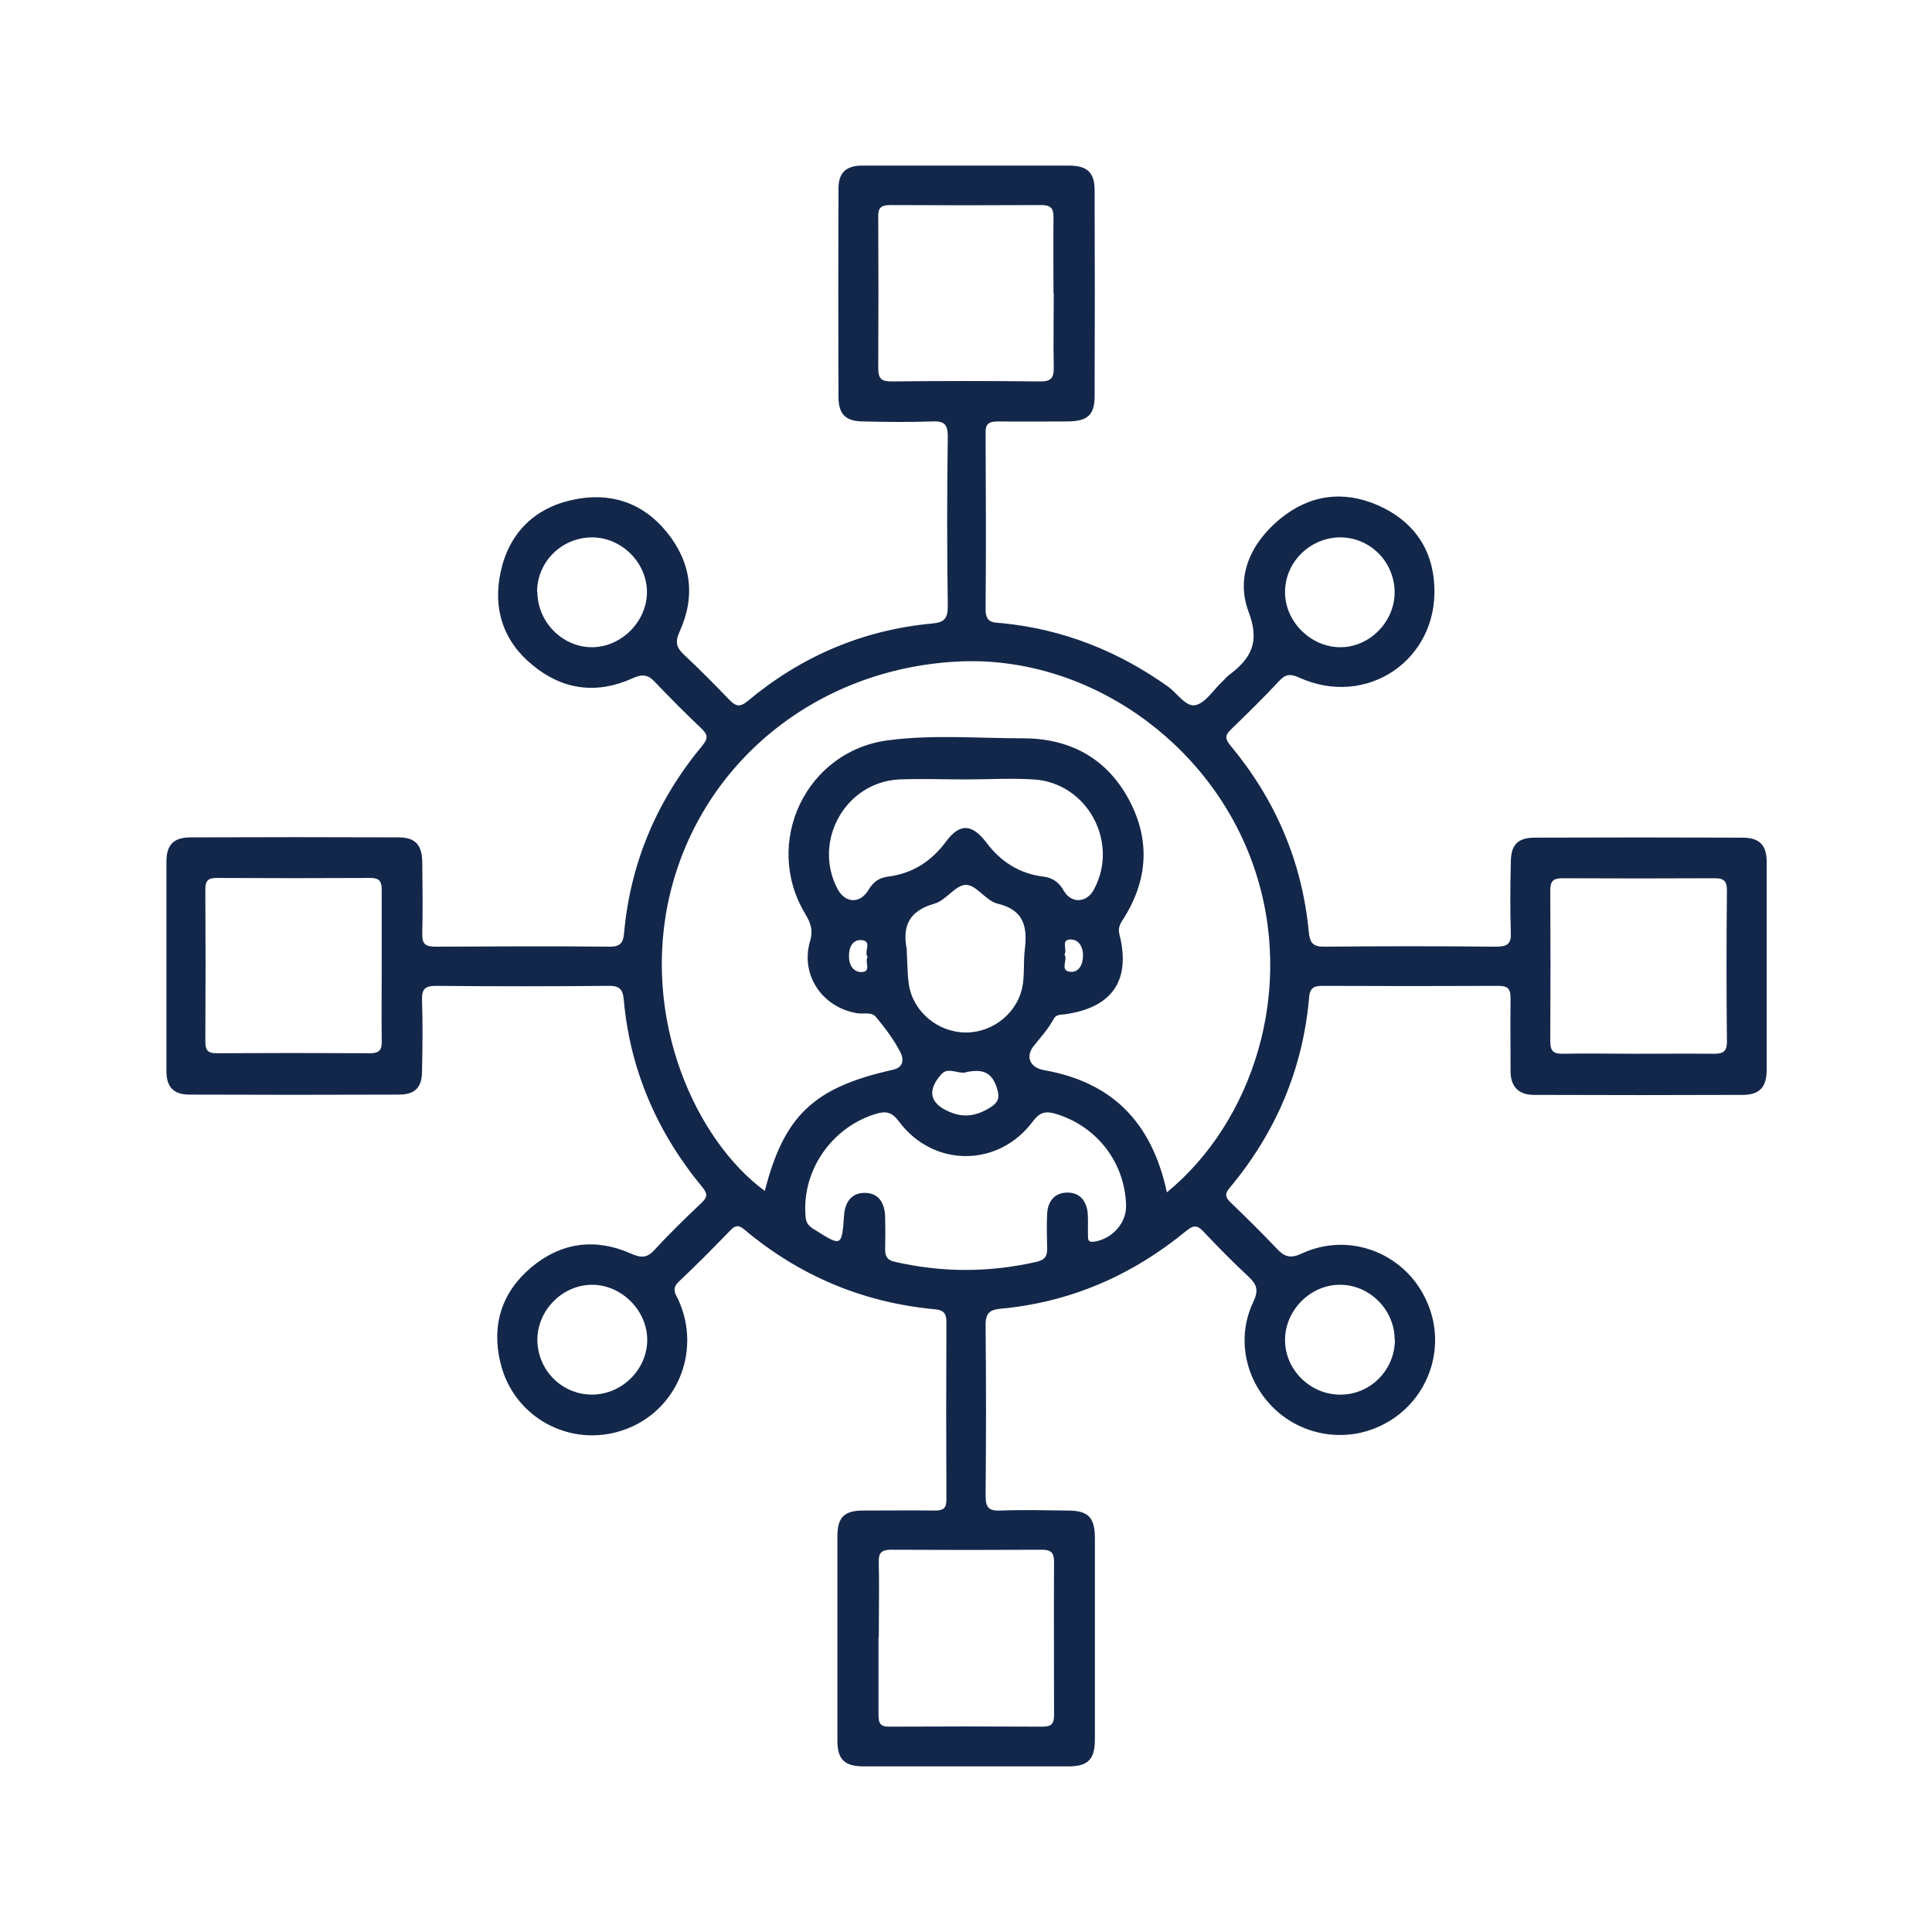
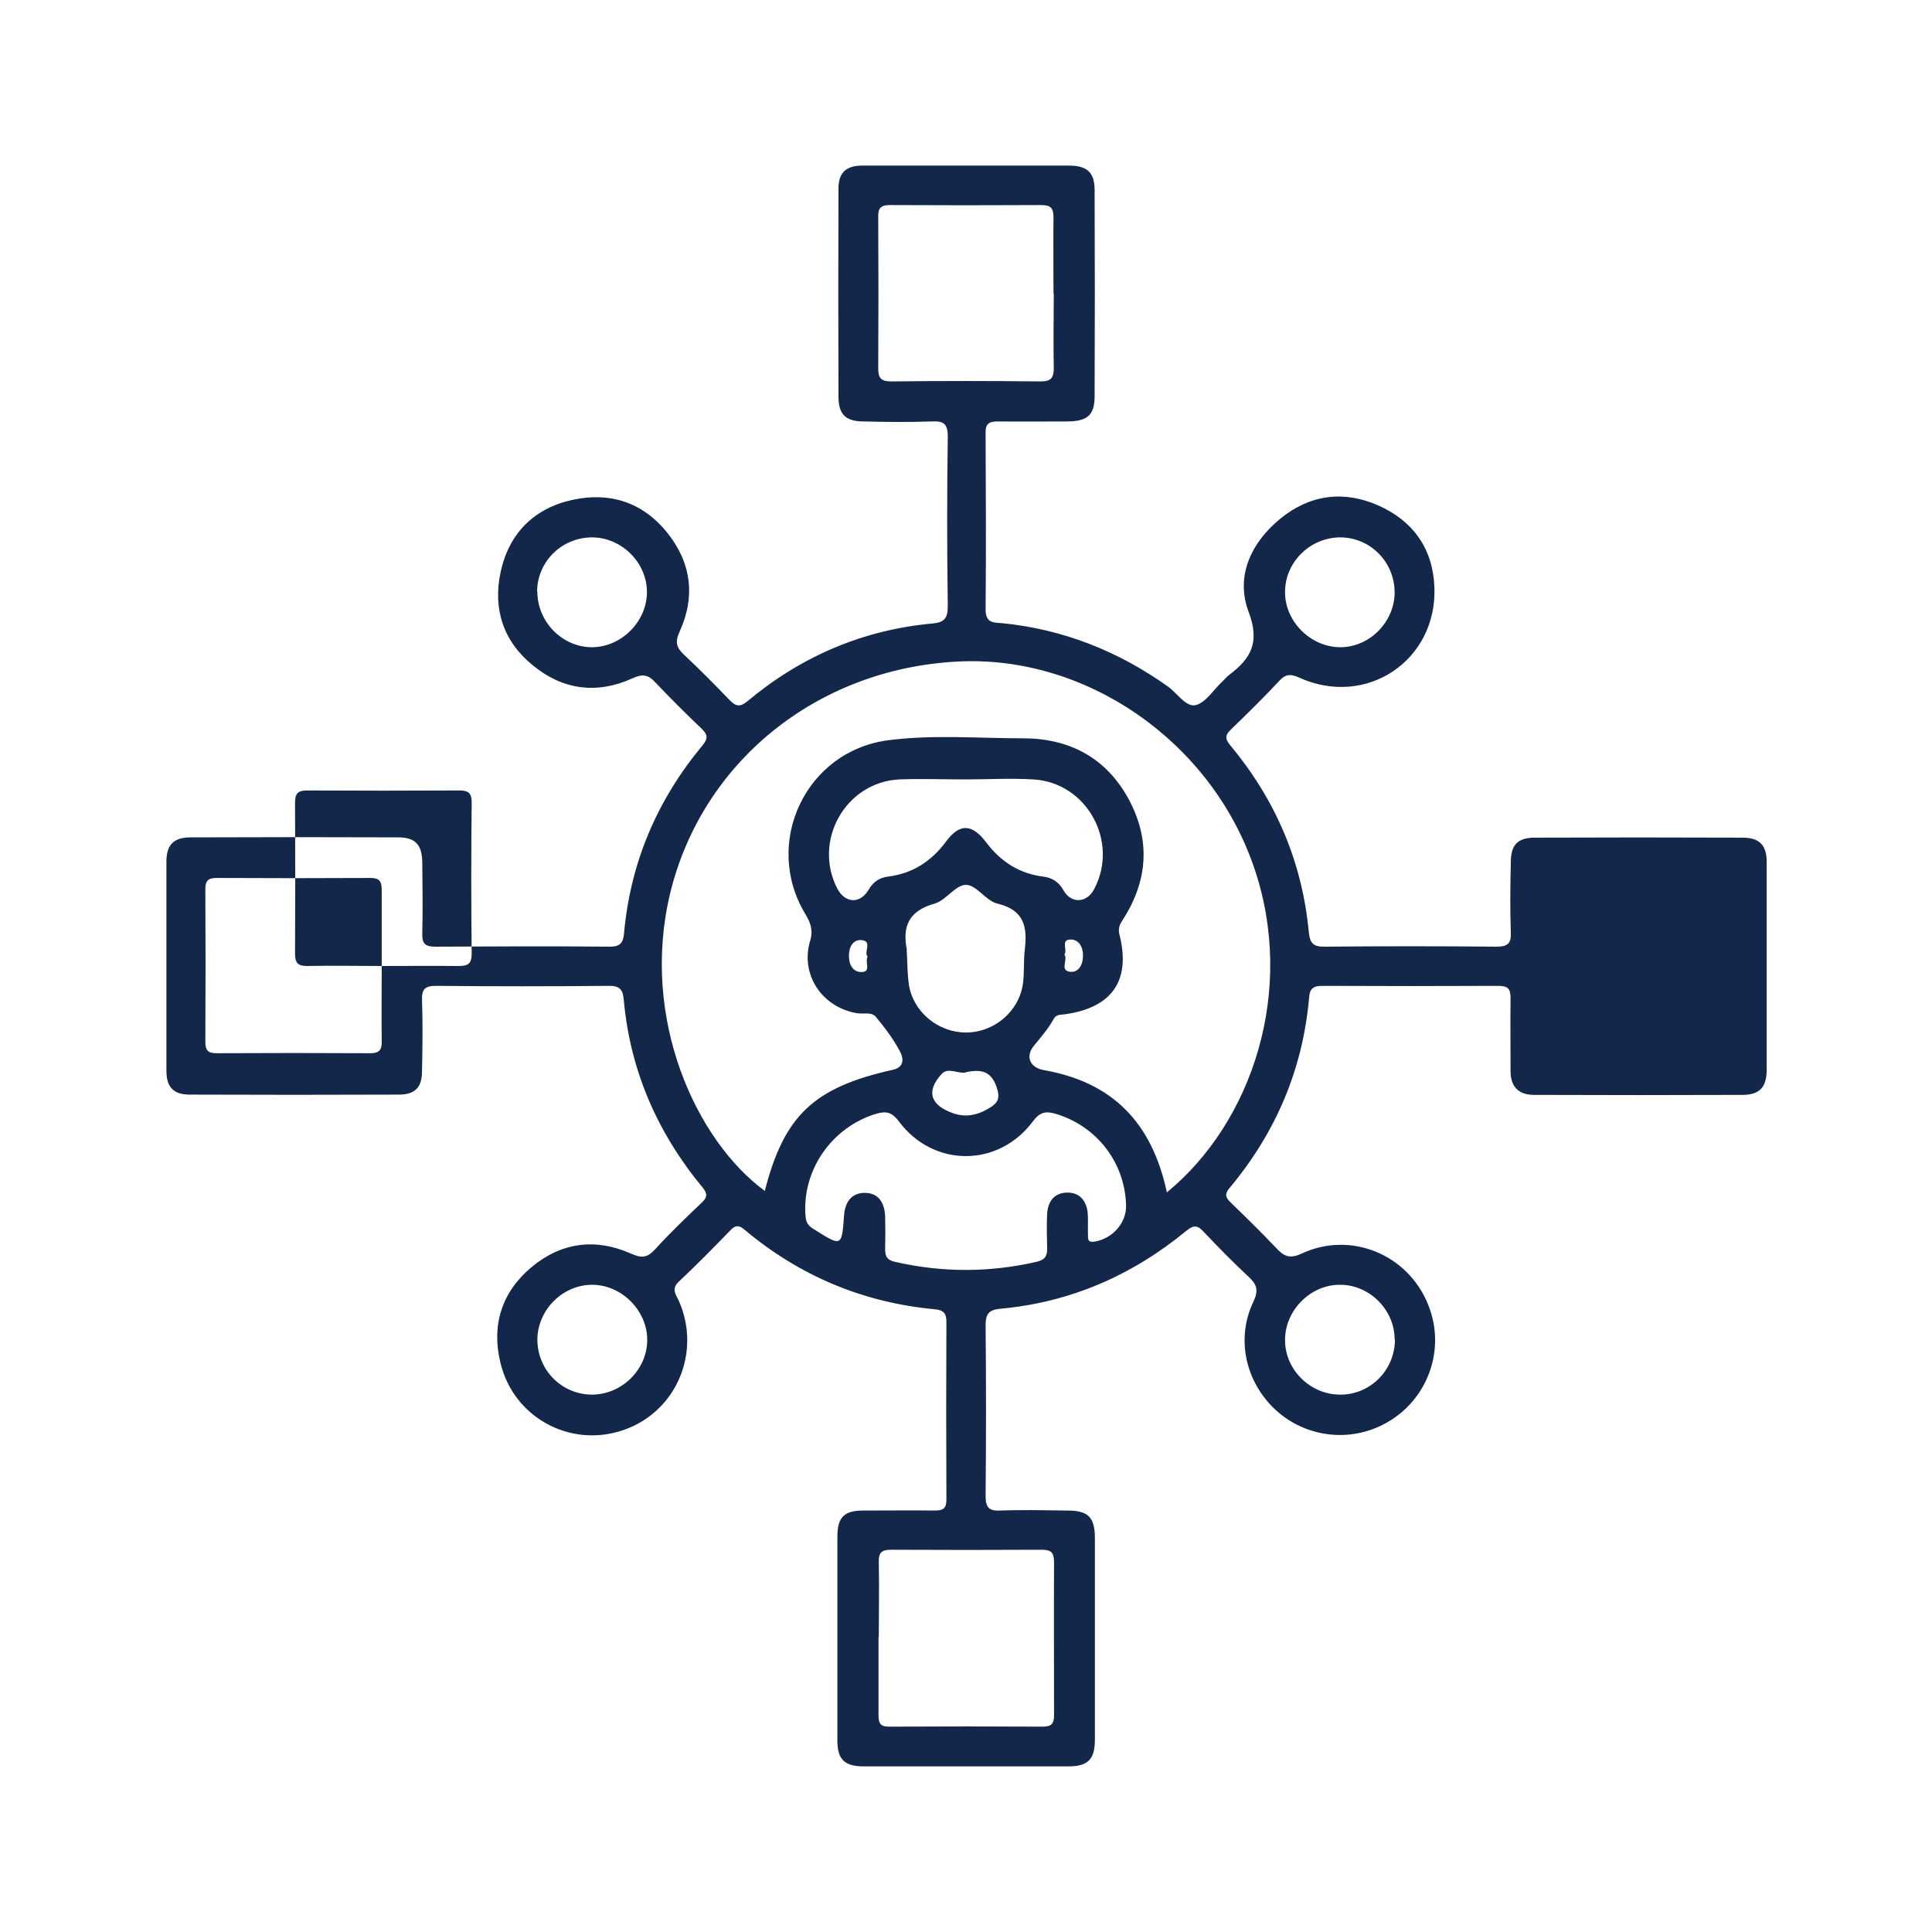
<svg xmlns="http://www.w3.org/2000/svg" id="Layer_1" viewBox="0 0 70 70">
  <defs>
    <style>
      .cls-1 {
        fill: #13274b;
      }
    </style>
  </defs>
-   <path class="cls-1" d="M35,6c1.24,0,2.49,0,3.73,0,.66,0,.93.25.93.89.01,2.49.01,4.97,0,7.46,0,.69-.26.91-.97.92-.84,0-1.68.01-2.53,0-.33,0-.46.08-.45.43.01,2.13.02,4.25,0,6.38,0,.52.31.47.61.5,2.2.22,4.19,1.01,5.99,2.29.34.24.65.75,1,.68.37-.08.65-.55.97-.85.09-.08.16-.18.26-.25.78-.59,1.12-1.17.7-2.28-.48-1.27.07-2.49,1.14-3.37,1.07-.88,2.3-1.04,3.55-.49,1.25.55,1.98,1.55,2.04,2.94.12,2.67-2.46,4.41-4.9,3.3-.31-.14-.49-.13-.72.12-.56.6-1.15,1.18-1.74,1.75-.22.21-.24.34-.03.59,1.63,1.96,2.6,4.21,2.84,6.76.04.39.15.54.58.53,2.07-.02,4.13-.02,6.2,0,.42,0,.56-.1.54-.53-.03-.84-.02-1.68,0-2.53,0-.63.25-.89.87-.89,2.51-.01,5.01-.01,7.52,0,.62,0,.88.27.88.88,0,2.51,0,5.01,0,7.52,0,.63-.24.91-.85.92-2.53.01-5.05.01-7.58,0-.54,0-.85-.28-.85-.86,0-.88-.01-1.77,0-2.65,0-.35-.11-.44-.45-.44-2.13.01-4.25.01-6.38,0-.35,0-.45.13-.47.44-.23,2.59-1.21,4.88-2.87,6.87-.19.22-.17.35.03.54.56.54,1.12,1.09,1.66,1.66.27.29.48.39.91.19,1.78-.83,3.85.03,4.58,1.84.73,1.78-.15,3.8-1.95,4.5-1.28.5-2.75.18-3.71-.81-.98-1.01-1.28-2.5-.67-3.78.2-.42.13-.63-.17-.91-.56-.52-1.09-1.06-1.62-1.62-.21-.23-.35-.28-.63-.05-1.97,1.62-4.21,2.6-6.76,2.83-.4.04-.52.19-.52.59.02,2.07.02,4.13,0,6.2,0,.44.15.54.55.52.8-.03,1.6-.01,2.41,0,.76,0,1,.24,1,1.01,0,2.43,0,4.85,0,7.28,0,.73-.25.98-.97.98-2.47,0-4.93,0-7.4,0-.69,0-.96-.24-.96-.93,0-2.47,0-4.93,0-7.4,0-.7.25-.94.94-.94.86,0,1.72-.01,2.59,0,.31,0,.42-.08.42-.4-.01-2.15-.01-4.29,0-6.44,0-.31-.11-.42-.4-.45-2.61-.24-4.92-1.21-6.92-2.89-.19-.16-.32-.17-.5.02-.61.63-1.23,1.26-1.88,1.87-.27.26-.11.45,0,.68.84,1.88-.09,4.05-2.02,4.7-1.91.65-3.97-.46-4.44-2.45-.33-1.36.05-2.56,1.13-3.46,1.08-.9,2.32-1.06,3.6-.49.38.17.59.16.87-.15.54-.59,1.12-1.15,1.7-1.7.2-.19.21-.32.03-.54-1.64-1.98-2.63-4.24-2.86-6.81-.03-.35-.14-.51-.54-.5-2.09.02-4.17.02-6.26,0-.39,0-.52.11-.51.5.03.86.02,1.72,0,2.59,0,.59-.25.85-.84.85-2.53.01-5.05.01-7.58,0-.59,0-.84-.28-.84-.86,0-2.53,0-5.05,0-7.58,0-.61.26-.88.88-.88,2.51-.01,5.01-.01,7.52,0,.62,0,.86.27.87.9.01.86.02,1.73,0,2.59-.01.38.12.47.48.47,2.11-.01,4.21-.02,6.32,0,.38,0,.48-.15.51-.48.23-2.57,1.2-4.84,2.85-6.82.2-.25.18-.38-.03-.59-.58-.55-1.15-1.12-1.7-1.7-.26-.28-.47-.29-.82-.13-1.28.58-2.52.42-3.6-.47-1.08-.87-1.46-2.06-1.17-3.39.3-1.39,1.21-2.31,2.61-2.61,1.33-.29,2.52.08,3.4,1.16.89,1.09,1.06,2.32.48,3.6-.18.39-.13.59.16.86.56.52,1.09,1.06,1.62,1.61.23.24.38.31.68.06,1.94-1.62,4.18-2.58,6.7-2.81.43-.04.55-.19.55-.63-.03-2.05-.03-4.09,0-6.14,0-.47-.15-.57-.58-.55-.82.03-1.64.02-2.47,0-.63,0-.9-.24-.91-.86-.01-2.53-.01-5.05,0-7.58,0-.58.28-.83.87-.83,1.26,0,2.53,0,3.79,0ZM42.28,43.2c3.09-2.53,4.69-7.32,3.15-11.79-1.57-4.57-6.1-7.69-10.75-7.44-5.1.27-9.25,3.65-10.4,8.4-1.09,4.54.94,8.95,3.43,10.78.7-2.73,1.77-3.75,4.64-4.39.46-.1.36-.47.27-.64-.23-.45-.55-.87-.88-1.27-.16-.2-.45-.1-.69-.14-1.26-.21-2.06-1.39-1.7-2.61.12-.4.02-.66-.17-.98-1.56-2.58.02-5.92,3.01-6.3,1.61-.21,3.24-.07,4.87-.07,1.67,0,3,.69,3.82,2.18.81,1.48.72,2.96-.19,4.38-.11.17-.19.31-.13.55.42,1.66-.26,2.65-1.98,2.89-.16.02-.32,0-.41.18-.19.35-.46.65-.71.96-.32.39-.14.79.35.88,2.46.43,3.92,1.86,4.47,4.44ZM40.8,43.68c-.04-1.57-1.07-2.89-2.57-3.33-.35-.1-.56-.05-.8.27-1.25,1.69-3.62,1.69-4.87,0-.24-.32-.45-.37-.8-.27-1.63.48-2.73,2.08-2.57,3.75.02.24.14.34.32.45.98.62.99.62,1.07-.49.03-.48.25-.84.75-.84.51,0,.72.37.74.85.01.4.01.8,0,1.2,0,.26.08.39.36.45,1.71.39,3.41.39,5.12,0,.3-.07.4-.2.39-.49-.01-.42-.02-.84,0-1.26.03-.46.28-.77.76-.76.44.01.67.32.71.75.02.26,0,.52.01.78,0,.14-.02.28.22.25.66-.1,1.18-.68,1.16-1.32ZM38.17,10.64c0-.92-.01-1.85,0-2.77,0-.34-.11-.44-.45-.44-1.82.01-3.65.01-5.47,0-.36,0-.44.13-.43.45.01,1.82.01,3.65,0,5.47,0,.37.12.47.48.47,1.8-.02,3.61-.02,5.41,0,.38,0,.47-.14.47-.49-.02-.9,0-1.8,0-2.71ZM13.83,35c0-.92,0-1.84,0-2.76,0-.3-.08-.43-.4-.43-1.86.01-3.72.01-5.58,0-.31,0-.41.1-.41.41.01,1.84.01,3.68,0,5.52,0,.3.08.42.4.42,1.86-.01,3.72-.01,5.58,0,.37,0,.42-.17.41-.47-.01-.9,0-1.8,0-2.7ZM59.31,38.18c.92,0,1.84-.01,2.76,0,.34,0,.5-.05.5-.45-.02-1.82-.02-3.64,0-5.46,0-.34-.1-.45-.44-.45-1.84.01-3.68.01-5.52,0-.35,0-.44.12-.44.45.01,1.82.01,3.64,0,5.46,0,.34.1.45.44.45.9-.02,1.8,0,2.7,0ZM31.83,59.32c0,.94,0,1.89,0,2.83,0,.31.09.42.41.41,1.84-.01,3.69-.01,5.54,0,.32,0,.41-.11.41-.42,0-1.85-.01-3.69,0-5.54,0-.34-.1-.45-.44-.45-1.82.01-3.65.01-5.47,0-.35,0-.45.12-.44.45.02.9,0,1.8,0,2.71ZM34.98,28.24c-.8,0-1.6-.03-2.4,0-1.95.1-3.14,2.23-2.24,3.96.28.53.82.56,1.13.04.17-.29.39-.44.71-.48.88-.11,1.56-.55,2.09-1.26.5-.68.95-.66,1.47.03.52.69,1.19,1.12,2.05,1.23.34.04.58.2.75.51.28.48.84.45,1.1-.05.92-1.72-.26-3.87-2.2-3.98-.82-.05-1.64,0-2.46,0ZM32.85,34.42c.03.42.02.84.08,1.25.15.99,1.06,1.74,2.07,1.74,1.01,0,1.91-.75,2.06-1.75.06-.41.02-.84.07-1.25.1-.82-.02-1.44-.99-1.67-.42-.1-.76-.68-1.14-.68-.38,0-.72.56-1.14.68-.92.26-1.18.81-1,1.68ZM19.47,21.44c0,1.08.89,2,1.96,2.01,1.06.01,2-.91,2.01-1.98.01-1.07-.9-1.99-1.98-2-1.1,0-1.99.87-2,1.96ZM50.53,21.47c0-1.1-.87-1.99-1.96-2-1.09,0-2,.88-2.01,1.96-.02,1.06.9,2,1.97,2.02,1.07.02,1.99-.9,2-1.97ZM21.44,50.53c1.08,0,2-.89,2.01-1.97.01-1.06-.91-2-1.98-2.01-1.07-.01-1.99.9-2,1.98,0,1.1.87,1.99,1.97,2ZM50.53,48.53c0-1.08-.92-1.99-1.99-1.98-1.07,0-1.99.94-1.98,2.01,0,1.08.93,1.98,2.01,1.97,1.09,0,1.97-.9,1.97-1.99ZM35.02,38.85c-.29.08-.66-.2-.9.06-.58.63-.41,1.13.4,1.42.5.18.94.06,1.37-.21.28-.18.35-.35.22-.73-.21-.61-.58-.64-1.09-.55ZM31.43,34.66c-.14-.18.2-.58-.24-.6-.29-.01-.43.26-.43.55-.01.31.12.6.44.61.4,0,.11-.37.24-.56ZM38.57,34.59c.13.19-.19.58.21.62.31.03.46-.27.46-.59,0-.31-.15-.59-.47-.58-.34.02-.09.36-.2.54Z" />
+   <path class="cls-1" d="M35,6c1.24,0,2.49,0,3.73,0,.66,0,.93.25.93.89.01,2.49.01,4.97,0,7.46,0,.69-.26.91-.97.92-.84,0-1.68.01-2.53,0-.33,0-.46.08-.45.43.01,2.13.02,4.25,0,6.38,0,.52.31.47.61.5,2.2.22,4.19,1.01,5.99,2.29.34.24.65.75,1,.68.37-.08.65-.55.97-.85.09-.08.16-.18.26-.25.78-.59,1.12-1.17.7-2.28-.48-1.27.07-2.49,1.14-3.37,1.07-.88,2.3-1.04,3.55-.49,1.25.55,1.98,1.55,2.04,2.94.12,2.67-2.46,4.41-4.9,3.3-.31-.14-.49-.13-.72.12-.56.6-1.15,1.18-1.74,1.75-.22.21-.24.34-.03.59,1.63,1.96,2.6,4.21,2.84,6.76.04.39.15.54.58.53,2.07-.02,4.13-.02,6.2,0,.42,0,.56-.1.54-.53-.03-.84-.02-1.68,0-2.53,0-.63.25-.89.87-.89,2.51-.01,5.01-.01,7.52,0,.62,0,.88.27.88.88,0,2.51,0,5.01,0,7.52,0,.63-.24.91-.85.92-2.53.01-5.05.01-7.58,0-.54,0-.85-.28-.85-.86,0-.88-.01-1.77,0-2.65,0-.35-.11-.44-.45-.44-2.13.01-4.25.01-6.38,0-.35,0-.45.13-.47.44-.23,2.59-1.21,4.88-2.87,6.87-.19.22-.17.35.03.54.56.54,1.12,1.09,1.66,1.66.27.29.48.39.91.19,1.78-.83,3.85.03,4.58,1.84.73,1.78-.15,3.8-1.95,4.5-1.28.5-2.75.18-3.71-.81-.98-1.01-1.28-2.5-.67-3.78.2-.42.13-.63-.17-.91-.56-.52-1.09-1.06-1.62-1.62-.21-.23-.35-.28-.63-.05-1.97,1.62-4.21,2.6-6.76,2.83-.4.04-.52.19-.52.59.02,2.07.02,4.13,0,6.2,0,.44.15.54.55.52.8-.03,1.6-.01,2.41,0,.76,0,1,.24,1,1.01,0,2.43,0,4.85,0,7.28,0,.73-.25.98-.97.98-2.47,0-4.93,0-7.4,0-.69,0-.96-.24-.96-.93,0-2.47,0-4.93,0-7.4,0-.7.25-.94.94-.94.86,0,1.72-.01,2.59,0,.31,0,.42-.08.42-.4-.01-2.15-.01-4.29,0-6.44,0-.31-.11-.42-.4-.45-2.61-.24-4.92-1.21-6.92-2.89-.19-.16-.32-.17-.5.02-.61.63-1.23,1.26-1.88,1.87-.27.26-.11.45,0,.68.84,1.88-.09,4.05-2.02,4.7-1.91.65-3.97-.46-4.44-2.45-.33-1.36.05-2.56,1.13-3.46,1.08-.9,2.32-1.06,3.6-.49.38.17.59.16.87-.15.54-.59,1.12-1.15,1.7-1.7.2-.19.21-.32.03-.54-1.64-1.98-2.63-4.24-2.86-6.81-.03-.35-.14-.51-.54-.5-2.09.02-4.17.02-6.26,0-.39,0-.52.11-.51.5.03.86.02,1.72,0,2.59,0,.59-.25.85-.84.85-2.53.01-5.05.01-7.58,0-.59,0-.84-.28-.84-.86,0-2.53,0-5.05,0-7.58,0-.61.26-.88.88-.88,2.51-.01,5.01-.01,7.52,0,.62,0,.86.27.87.9.01.86.02,1.73,0,2.59-.01.38.12.47.48.47,2.11-.01,4.21-.02,6.32,0,.38,0,.48-.15.51-.48.23-2.57,1.2-4.84,2.85-6.82.2-.25.18-.38-.03-.59-.58-.55-1.15-1.12-1.7-1.7-.26-.28-.47-.29-.82-.13-1.28.58-2.52.42-3.6-.47-1.08-.87-1.46-2.06-1.17-3.39.3-1.39,1.21-2.31,2.61-2.61,1.33-.29,2.52.08,3.4,1.16.89,1.09,1.06,2.32.48,3.6-.18.39-.13.59.16.86.56.52,1.09,1.06,1.62,1.61.23.24.38.31.68.06,1.94-1.62,4.18-2.58,6.7-2.81.43-.04.55-.19.55-.63-.03-2.05-.03-4.09,0-6.14,0-.47-.15-.57-.58-.55-.82.03-1.64.02-2.47,0-.63,0-.9-.24-.91-.86-.01-2.53-.01-5.05,0-7.58,0-.58.28-.83.87-.83,1.26,0,2.53,0,3.79,0ZM42.28,43.2c3.09-2.53,4.69-7.32,3.15-11.79-1.57-4.57-6.1-7.69-10.75-7.44-5.1.27-9.25,3.65-10.4,8.4-1.09,4.54.94,8.95,3.43,10.78.7-2.73,1.77-3.75,4.64-4.39.46-.1.36-.47.27-.64-.23-.45-.55-.87-.88-1.27-.16-.2-.45-.1-.69-.14-1.26-.21-2.06-1.39-1.7-2.61.12-.4.02-.66-.17-.98-1.56-2.58.02-5.92,3.01-6.3,1.61-.21,3.24-.07,4.87-.07,1.67,0,3,.69,3.82,2.18.81,1.48.72,2.96-.19,4.38-.11.17-.19.31-.13.55.42,1.66-.26,2.65-1.98,2.89-.16.02-.32,0-.41.18-.19.35-.46.65-.71.96-.32.39-.14.79.35.88,2.46.43,3.92,1.86,4.47,4.44ZM40.8,43.68c-.04-1.57-1.07-2.89-2.57-3.33-.35-.1-.56-.05-.8.27-1.25,1.69-3.62,1.69-4.87,0-.24-.32-.45-.37-.8-.27-1.63.48-2.73,2.08-2.57,3.75.02.24.14.34.32.45.98.62.99.62,1.07-.49.03-.48.25-.84.75-.84.51,0,.72.37.74.85.01.4.01.8,0,1.2,0,.26.08.39.36.45,1.71.39,3.41.39,5.12,0,.3-.07.4-.2.39-.49-.01-.42-.02-.84,0-1.26.03-.46.28-.77.76-.76.44.01.67.32.71.75.02.26,0,.52.01.78,0,.14-.02.28.22.25.66-.1,1.18-.68,1.16-1.32ZM38.17,10.64c0-.92-.01-1.85,0-2.77,0-.34-.11-.44-.45-.44-1.82.01-3.65.01-5.47,0-.36,0-.44.13-.43.45.01,1.82.01,3.65,0,5.47,0,.37.12.47.48.47,1.8-.02,3.61-.02,5.41,0,.38,0,.47-.14.47-.49-.02-.9,0-1.8,0-2.71ZM13.83,35c0-.92,0-1.84,0-2.76,0-.3-.08-.43-.4-.43-1.86.01-3.72.01-5.58,0-.31,0-.41.1-.41.41.01,1.84.01,3.68,0,5.52,0,.3.08.42.4.42,1.86-.01,3.72-.01,5.58,0,.37,0,.42-.17.41-.47-.01-.9,0-1.8,0-2.7Zc.92,0,1.84-.01,2.76,0,.34,0,.5-.05.5-.45-.02-1.82-.02-3.64,0-5.46,0-.34-.1-.45-.44-.45-1.84.01-3.68.01-5.52,0-.35,0-.44.12-.44.45.01,1.82.01,3.64,0,5.46,0,.34.1.45.44.45.9-.02,1.8,0,2.7,0ZM31.83,59.32c0,.94,0,1.89,0,2.83,0,.31.09.42.41.41,1.84-.01,3.69-.01,5.54,0,.32,0,.41-.11.41-.42,0-1.85-.01-3.69,0-5.54,0-.34-.1-.45-.44-.45-1.82.01-3.65.01-5.47,0-.35,0-.45.12-.44.45.02.9,0,1.8,0,2.71ZM34.98,28.24c-.8,0-1.6-.03-2.4,0-1.95.1-3.14,2.23-2.24,3.96.28.53.82.56,1.13.04.17-.29.39-.44.71-.48.88-.11,1.56-.55,2.09-1.26.5-.68.95-.66,1.47.03.52.69,1.19,1.12,2.05,1.23.34.04.58.2.75.51.28.48.84.45,1.1-.05.92-1.72-.26-3.87-2.2-3.98-.82-.05-1.64,0-2.46,0ZM32.85,34.42c.03.42.02.84.08,1.25.15.99,1.06,1.74,2.07,1.74,1.01,0,1.91-.75,2.06-1.75.06-.41.02-.84.07-1.25.1-.82-.02-1.44-.99-1.67-.42-.1-.76-.68-1.14-.68-.38,0-.72.56-1.14.68-.92.26-1.18.81-1,1.68ZM19.47,21.44c0,1.08.89,2,1.96,2.01,1.06.01,2-.91,2.01-1.98.01-1.07-.9-1.99-1.98-2-1.1,0-1.99.87-2,1.96ZM50.53,21.47c0-1.1-.87-1.99-1.96-2-1.09,0-2,.88-2.01,1.96-.02,1.06.9,2,1.97,2.02,1.07.02,1.99-.9,2-1.97ZM21.44,50.53c1.08,0,2-.89,2.01-1.97.01-1.06-.91-2-1.98-2.01-1.07-.01-1.99.9-2,1.98,0,1.1.87,1.99,1.97,2ZM50.53,48.53c0-1.08-.92-1.99-1.99-1.98-1.07,0-1.99.94-1.98,2.01,0,1.08.93,1.98,2.01,1.97,1.09,0,1.97-.9,1.97-1.99ZM35.02,38.85c-.29.08-.66-.2-.9.06-.58.63-.41,1.13.4,1.42.5.18.94.06,1.37-.21.28-.18.35-.35.22-.73-.21-.61-.58-.64-1.09-.55ZM31.43,34.66c-.14-.18.2-.58-.24-.6-.29-.01-.43.26-.43.55-.01.31.12.6.44.61.4,0,.11-.37.24-.56ZM38.57,34.59c.13.19-.19.58.21.62.31.03.46-.27.46-.59,0-.31-.15-.59-.47-.58-.34.02-.09.36-.2.54Z" />
</svg>